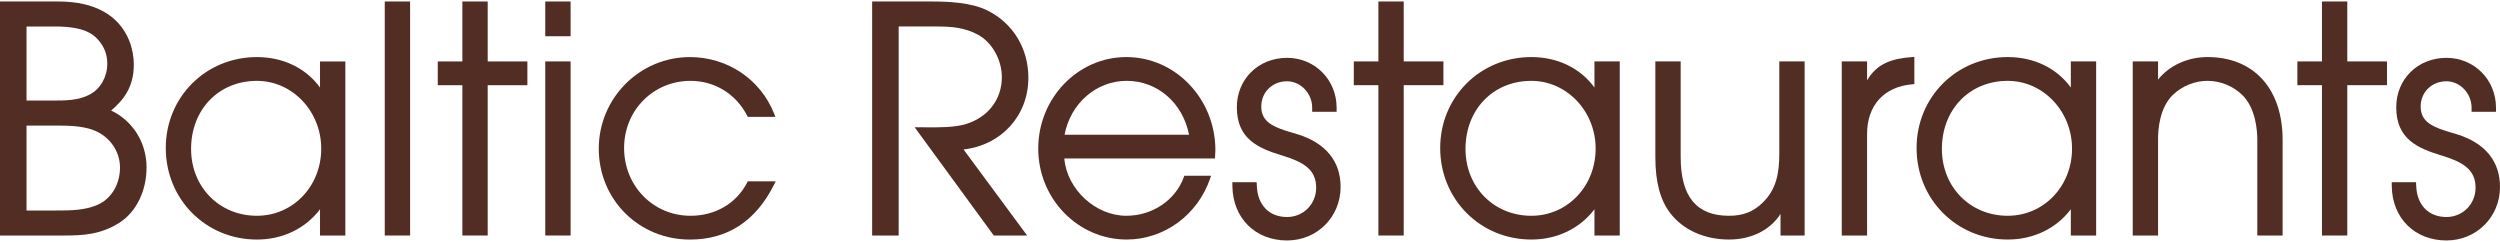
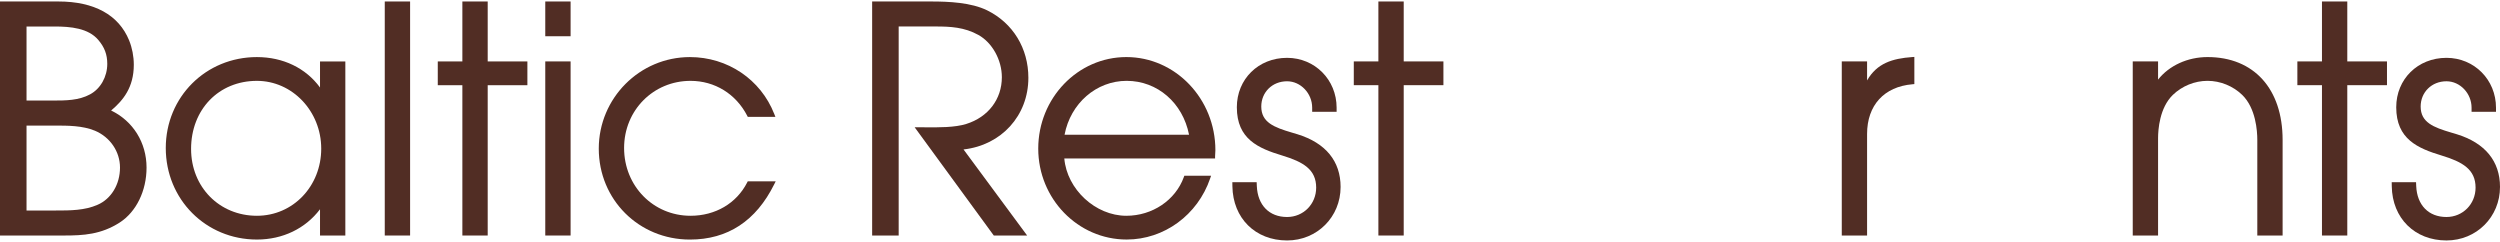
<svg xmlns="http://www.w3.org/2000/svg" x="0" y="0" width="155" height="15" viewBox="0, 0, 155, 15">
  <g id="Background">
    <rect x="0" y="0" width="155" height="15" fill="#000000" fill-opacity="0" />
  </g>
  <g id="Page-1">
    <g>
      <path d="M6.89,6.852 C7.64,6.218 8.296,5.416 8.296,4.016 C8.296,3.496 8.195,2.972 8.005,2.502 C7.36,0.925 5.844,0.092 3.622,0.092 L0,0.092 L0,14.602 L3.96,14.602 C5.169,14.602 6.264,14.541 7.428,13.793 L7.428,13.792 C8.451,13.131 9.086,11.827 9.086,10.39 C9.086,8.843 8.25,7.506 6.89,6.852 M1.645,7.786 L3.363,7.786 C4.215,7.786 5.104,7.784 5.886,8.104 C6.83,8.502 7.44,9.4 7.44,10.39 C7.44,11.428 6.896,12.332 6.051,12.696 C5.249,13.051 4.346,13.051 3.472,13.051 L1.645,13.051 z M5.591,5.846 C4.886,6.234 4.062,6.234 3.265,6.234 L1.645,6.234 L1.645,1.643 L3.377,1.643 C4.376,1.643 5.48,1.743 6.1,2.483 L6.1,2.484 C6.481,2.93 6.651,3.385 6.651,3.958 C6.651,4.758 6.235,5.498 5.591,5.846" fill="#512D24" />
      <path d="M19.841,5.425 C18.961,4.222 17.555,3.539 15.928,3.539 C12.76,3.539 10.278,6.015 10.278,9.176 C10.278,12.359 12.76,14.852 15.928,14.852 C17.528,14.852 18.935,14.172 19.841,12.974 L19.841,14.602 L21.411,14.602 L21.411,3.809 L19.841,3.809 z M15.928,13.378 C13.602,13.378 11.847,11.597 11.847,9.234 C11.847,6.788 13.564,5.013 15.928,5.013 C18.127,5.013 19.916,6.898 19.916,9.215 C19.916,11.549 18.164,13.378 15.928,13.378" fill="#512D24" />
      <path d="M23.855,14.602 L25.426,14.602 L25.426,0.092 L23.855,0.092 z" fill="#512D24" />
      <path d="M30.237,0.092 L28.667,0.092 L28.667,3.809 L27.142,3.809 L27.142,5.283 L28.667,5.283 L28.667,14.602 L30.237,14.602 L30.237,5.283 L32.698,5.283 L32.698,3.809 L30.237,3.809 z" fill="#512D24" />
      <path d="M33.807,14.602 L35.377,14.602 L35.377,3.808 L33.807,3.808 z" fill="#512D24" />
      <path d="M33.807,2.247 L35.377,2.247 L35.377,0.092 L33.807,0.092 z" fill="#512D24" />
      <path d="M46.362,11.241 L46.326,11.311 C45.668,12.605 44.355,13.378 42.813,13.378 C40.503,13.378 38.694,11.533 38.694,9.176 C38.694,6.842 40.503,5.013 42.813,5.013 C44.315,5.013 45.628,5.822 46.327,7.177 L46.362,7.246 L48.075,7.246 L48.004,7.067 C47.163,4.924 45.111,3.539 42.775,3.539 C39.659,3.539 37.124,6.085 37.124,9.215 C37.124,12.376 39.607,14.853 42.775,14.853 C45.113,14.853 46.871,13.701 47.999,11.431 L48.094,11.241 z" fill="#512D24" />
      <path d="M63.759,4.824 C63.759,2.995 62.805,1.433 61.207,0.643 C60.213,0.154 58.828,0.092 57.732,0.092 L54.073,0.092 L54.073,14.601 L55.718,14.601 L55.718,1.642 L58.015,1.642 C58.913,1.642 59.792,1.683 60.659,2.166 C61.517,2.64 62.115,3.717 62.115,4.786 C62.115,6.148 61.271,7.258 59.912,7.684 C59.206,7.909 58.179,7.901 57.357,7.893 C57.219,7.891 57.086,7.89 56.962,7.89 L56.708,7.89 L61.614,14.601 L63.682,14.601 L59.739,9.266 C62.083,9.004 63.759,7.17 63.759,4.824" fill="#512D24" />
      <path d="M69.834,3.538 C66.822,3.538 64.371,6.084 64.371,9.214 C64.371,12.322 66.83,14.851 69.854,14.851 C72.173,14.851 74.253,13.331 75.028,11.067 L75.088,10.894 L73.429,10.894 L73.398,10.979 C72.879,12.413 71.447,13.378 69.834,13.378 C67.915,13.378 66.151,11.733 65.987,9.826 L75.335,9.826 L75.335,9.695 C75.335,9.631 75.34,9.572 75.344,9.513 C75.349,9.447 75.354,9.381 75.354,9.311 C75.354,6.127 72.878,3.538 69.834,3.538 M73.721,8.352 L66.003,8.352 C66.372,6.408 67.97,5.012 69.854,5.012 C71.76,5.012 73.332,6.378 73.721,8.352" fill="#512D24" />
      <path d="M80.449,8.326 C80.335,8.291 80.218,8.257 80.099,8.221 C78.986,7.894 78.199,7.586 78.199,6.606 C78.199,5.713 78.886,5.039 79.798,5.039 C80.642,5.039 81.355,5.789 81.355,6.676 L81.355,6.931 L82.87,6.931 L82.87,6.676 C82.87,4.943 81.52,3.586 79.798,3.586 C78.023,3.586 76.684,4.902 76.684,6.649 C76.684,8.628 78.019,9.195 79.507,9.645 C80.801,10.039 81.603,10.508 81.603,11.633 C81.603,12.654 80.81,13.454 79.798,13.454 C78.692,13.454 77.974,12.72 77.923,11.537 L77.913,11.295 L76.405,11.295 L76.409,11.552 C76.438,13.528 77.831,14.908 79.798,14.908 C81.659,14.908 83.117,13.451 83.117,11.591 C83.117,9.995 82.194,8.866 80.449,8.326" fill="#512D24" />
      <path d="M87.03,3.808 L87.03,0.092 L85.46,0.092 L85.46,3.808 L83.935,3.808 L83.935,5.281 L85.46,5.281 L85.46,14.602 L87.03,14.602 L87.03,5.281 L89.492,5.281 L89.492,3.808 z" fill="#512D24" />
-       <path d="M98.856,5.424 C97.975,4.221 96.569,3.538 94.943,3.538 C91.774,3.538 89.292,6.014 89.292,9.176 C89.292,12.358 91.774,14.851 94.943,14.851 C96.542,14.851 97.949,14.171 98.856,12.974 L98.856,14.601 L100.425,14.601 L100.425,3.808 L98.856,3.808 z M94.943,13.378 C92.616,13.378 90.861,11.596 90.861,9.234 C90.861,6.788 92.578,5.013 94.943,5.013 C97.141,5.013 98.93,6.898 98.93,9.214 C98.93,11.548 97.178,13.378 94.943,13.378" fill="#512D24" />
-       <path d="M110.317,9.503 C110.317,10.734 110.141,11.726 109.286,12.566 C108.696,13.135 108.071,13.378 107.194,13.378 C105.181,13.378 104.202,12.186 104.202,9.734 L104.202,3.808 L102.632,3.808 L102.632,9.753 C102.632,11.282 102.936,12.418 103.562,13.223 C104.359,14.258 105.683,14.851 107.194,14.851 C108.588,14.851 109.753,14.265 110.392,13.263 L110.392,14.601 L111.887,14.601 L111.887,3.808 L110.317,3.808 z" fill="#512D24" />
      <path d="M115.759,4.986 L115.759,3.808 L114.19,3.808 L114.19,14.601 L115.759,14.601 L115.759,8.309 C115.759,6.527 116.812,5.374 118.574,5.224 L118.69,5.213 L118.69,3.529 L118.554,3.538 C117.329,3.627 116.372,3.92 115.759,4.986" fill="#512D24" />
-       <path d="M128.391,5.424 C127.511,4.221 126.105,3.538 124.478,3.538 C121.31,3.538 118.828,6.014 118.828,9.176 C118.828,12.358 121.31,14.851 124.478,14.851 C126.078,14.851 127.485,14.171 128.391,12.974 L128.391,14.601 L129.961,14.601 L129.961,3.808 L128.391,3.808 z M124.478,13.378 C122.152,13.378 120.397,11.596 120.397,9.234 C120.397,6.788 122.114,5.013 124.478,5.013 C126.677,5.013 128.466,6.898 128.466,9.214 C128.466,11.548 126.714,13.378 124.478,13.378" fill="#512D24" />
      <path d="M136.867,3.538 C135.63,3.538 134.487,4.066 133.8,4.936 L133.8,3.808 L132.23,3.808 L132.23,14.601 L133.8,14.601 L133.8,8.579 C133.8,8.036 133.89,6.686 134.718,5.882 C135.293,5.329 136.076,5.012 136.867,5.012 C137.657,5.012 138.44,5.329 139.015,5.882 C139.861,6.704 139.953,8.109 139.953,8.675 L139.953,14.601 L141.522,14.601 L141.522,8.675 C141.522,5.506 139.739,3.538 136.867,3.538" fill="#512D24" />
      <path d="M145.532,3.808 L145.532,0.092 L143.962,0.092 L143.962,3.808 L142.437,3.808 L142.437,5.281 L143.962,5.281 L143.962,14.602 L145.532,14.602 L145.532,5.281 L147.993,5.281 L147.993,3.808 z" fill="#512D24" />
      <path d="M152.331,8.326 C152.218,8.291 152.1,8.257 151.981,8.221 C150.869,7.894 150.081,7.586 150.081,6.606 C150.081,5.713 150.768,5.039 151.68,5.039 C152.524,5.039 153.237,5.789 153.237,6.676 L153.237,6.931 L154.752,6.931 L154.752,6.676 C154.752,4.943 153.402,3.586 151.68,3.586 C149.905,3.586 148.566,4.902 148.566,6.649 C148.566,8.627 149.901,9.195 151.389,9.645 C152.683,10.038 153.485,10.508 153.485,11.633 C153.485,12.654 152.692,13.454 151.68,13.454 C150.574,13.454 149.856,12.72 149.805,11.537 L149.795,11.295 L148.286,11.295 L148.29,11.552 C148.32,13.528 149.714,14.908 151.68,14.908 C153.541,14.908 155,13.451 155,11.591 C155,9.995 154.076,8.866 152.331,8.326" fill="#512D24" />
    </g>
  </g>
</svg>